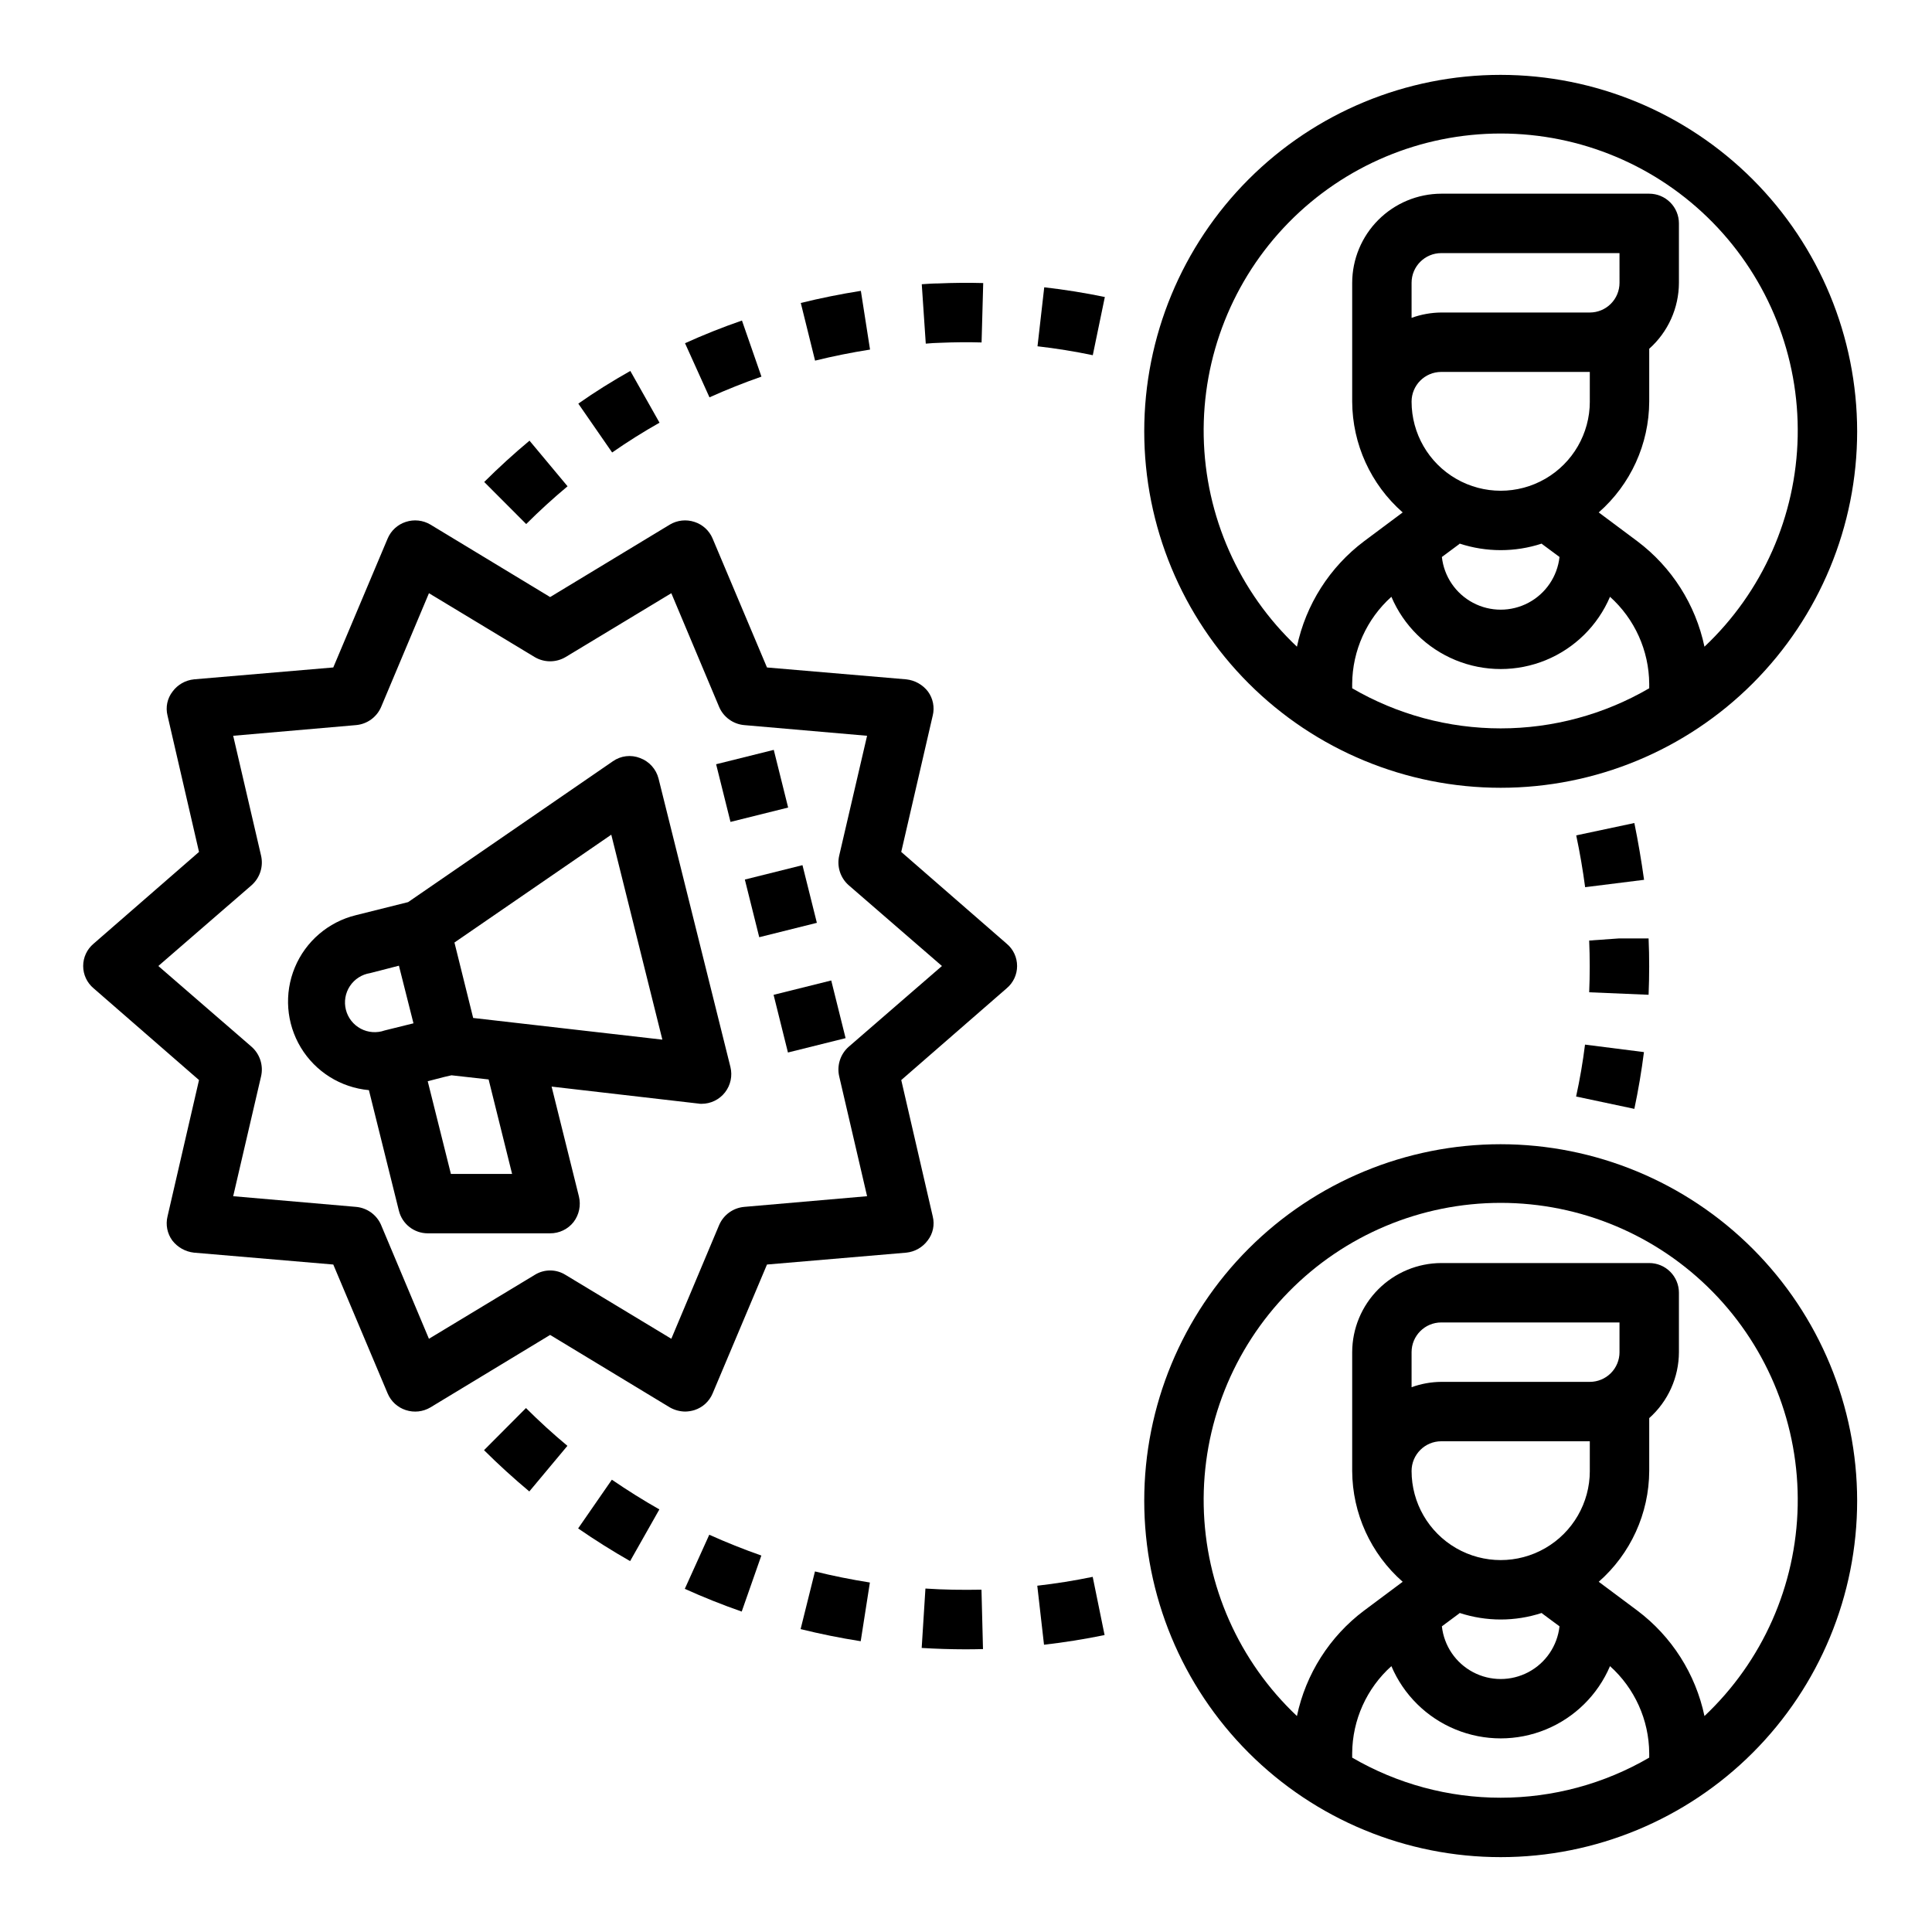
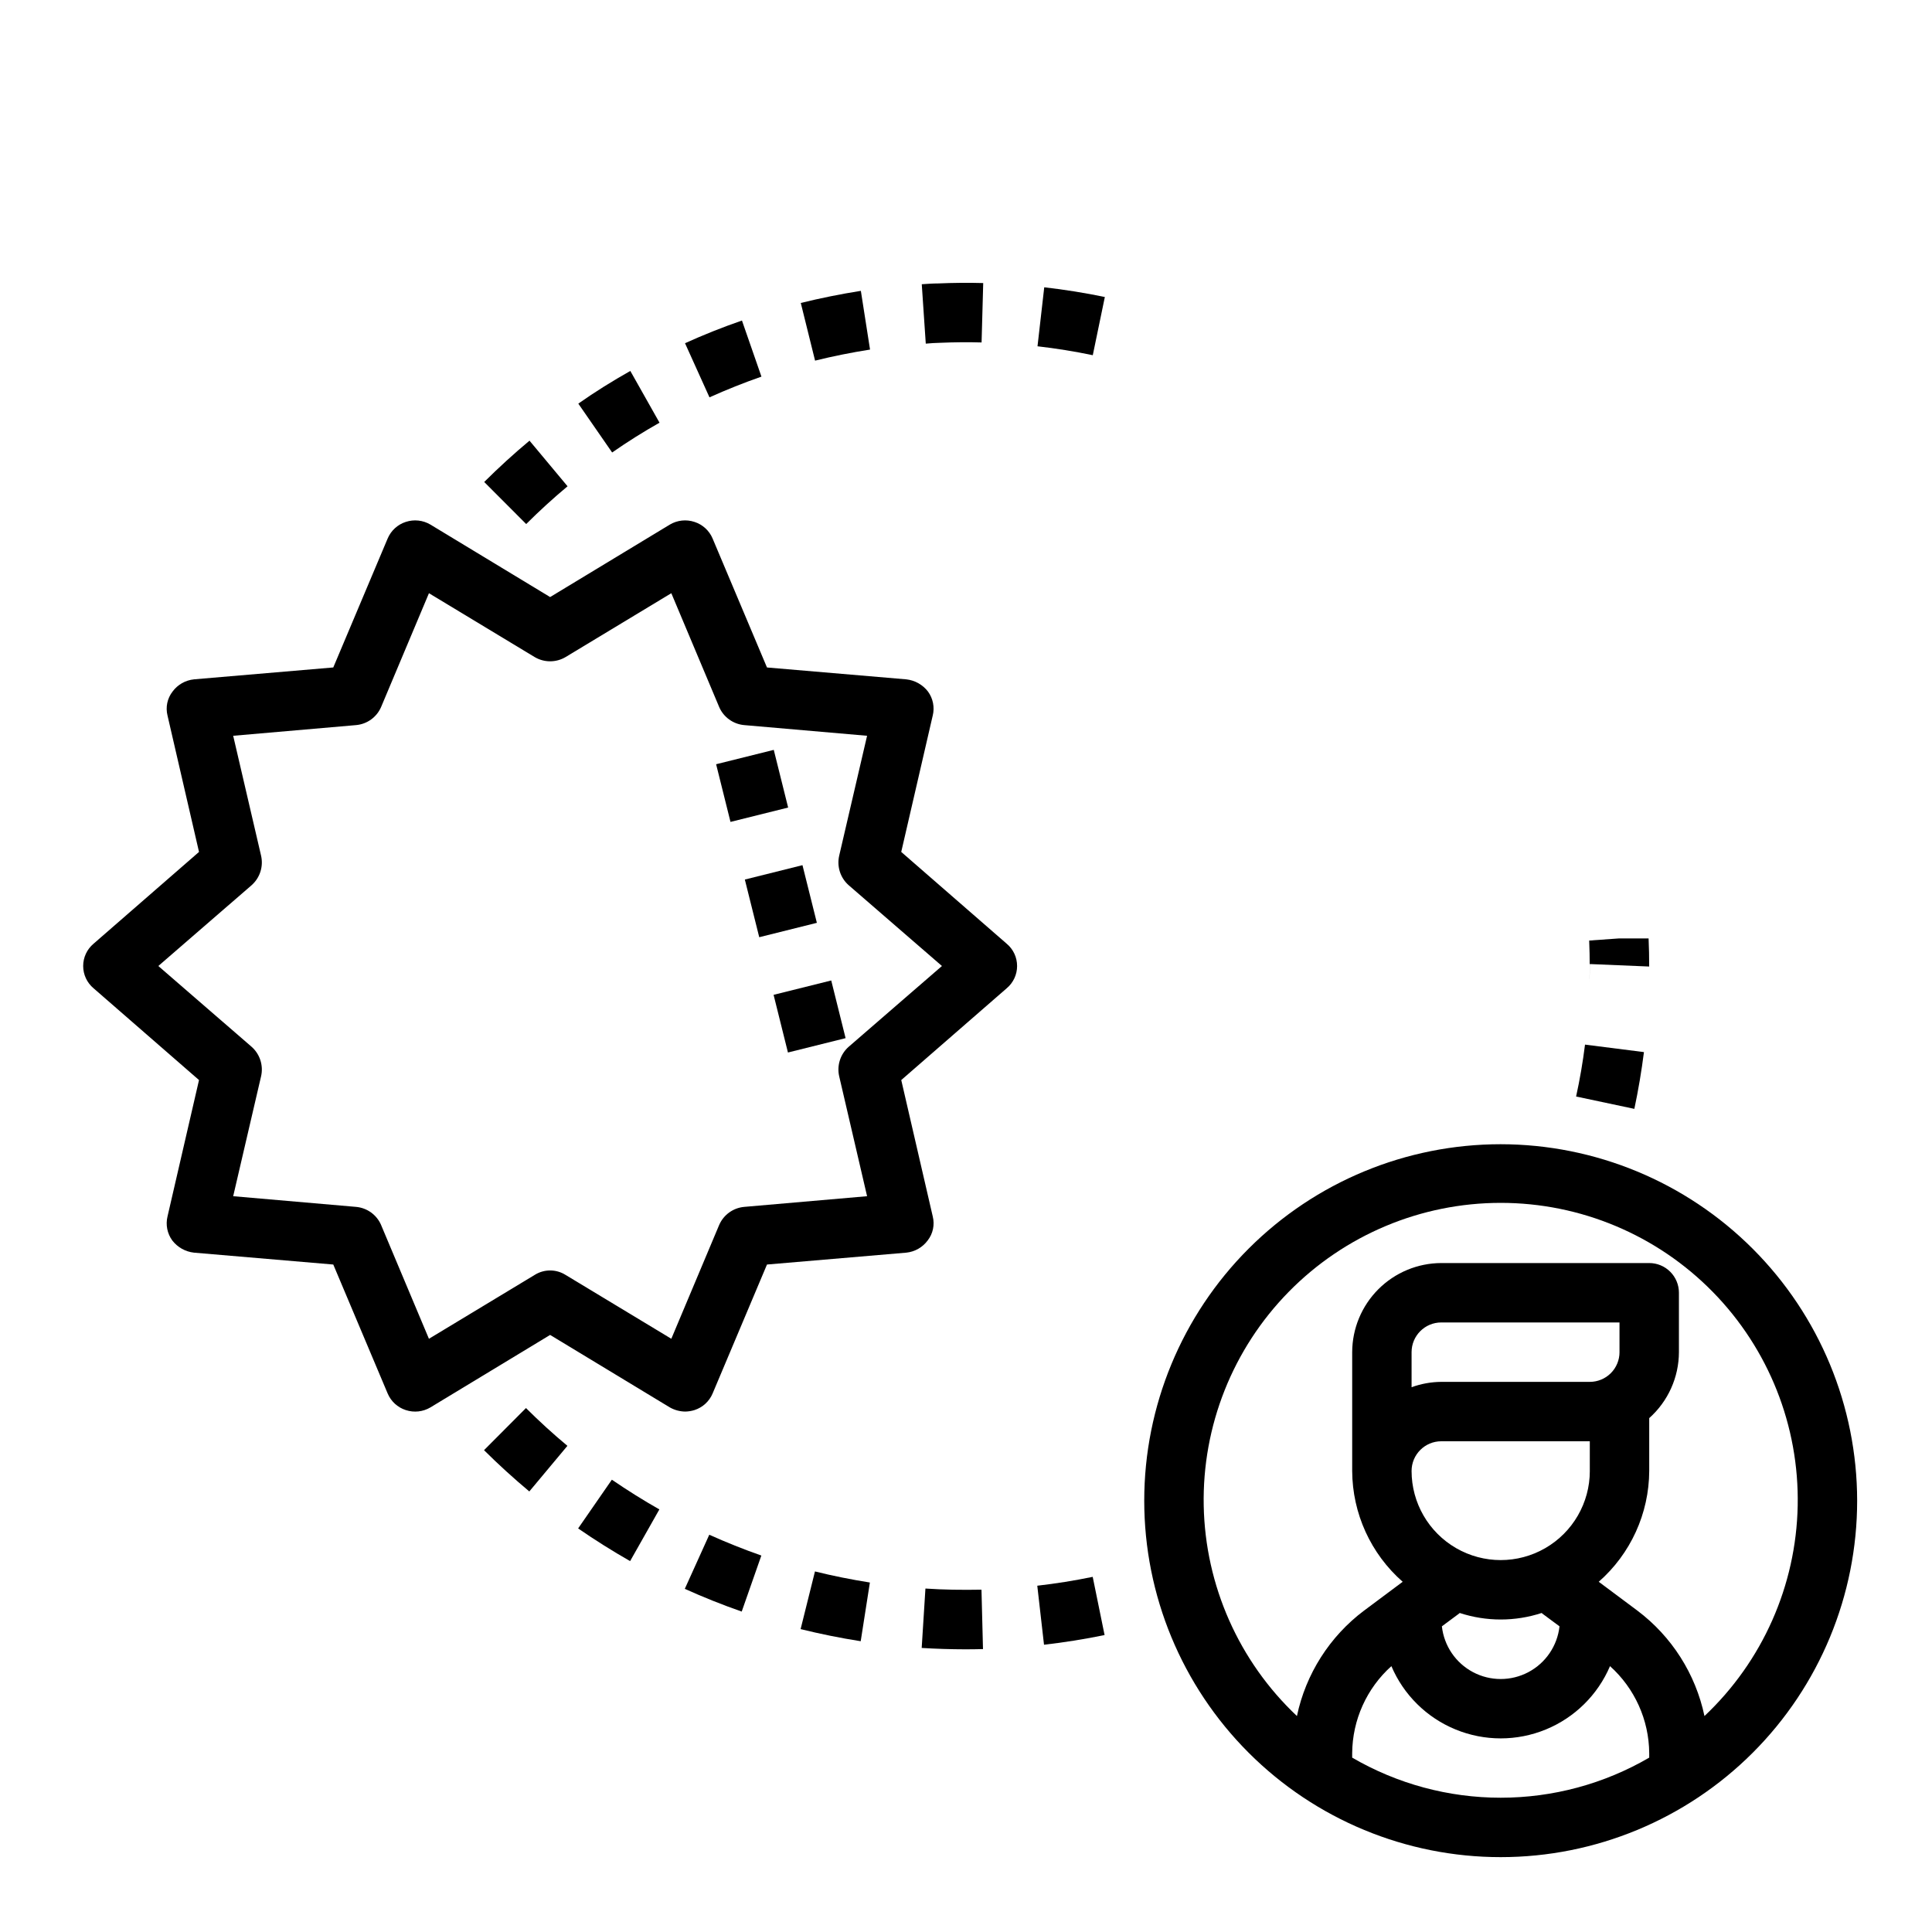
<svg xmlns="http://www.w3.org/2000/svg" fill="#000000" width="800px" height="800px" version="1.1" viewBox="144 144 512 512">
  <g>
    <path d="m413.54 400c0.004-2.281-1.008-4.445-2.758-5.906l-27.945-24.324 8.344-36.133h0.004c0.539-2.207 0.078-4.539-1.262-6.375-1.395-1.816-3.473-2.981-5.746-3.227l-36.918-3.148-14.406-34.164v-0.004c-0.883-2.098-2.637-3.707-4.805-4.406-2.176-0.723-4.559-0.465-6.531 0.707l-31.727 19.207-31.723-19.207c-1.973-1.172-4.356-1.43-6.535-0.707-2.164 0.699-3.918 2.309-4.801 4.406l-14.406 34.164-36.918 3.148v0.004c-2.262 0.23-4.32 1.398-5.668 3.227-1.406 1.805-1.898 4.156-1.34 6.375l8.344 36.133-27.945 24.324c-1.746 1.465-2.754 3.625-2.754 5.906 0 2.277 1.008 4.438 2.754 5.902l27.945 24.324-8.344 36.133c-0.539 2.207-0.078 4.539 1.258 6.375 1.398 1.816 3.473 2.981 5.75 3.231l36.918 3.148 14.406 34.164c0.883 2.098 2.637 3.707 4.801 4.406 2.18 0.723 4.562 0.465 6.535-0.707l31.723-19.207 31.723 19.207h0.004c1.246 0.711 2.656 1.09 4.094 1.102 0.828-0.016 1.648-0.148 2.438-0.395 2.168-0.699 3.922-2.309 4.805-4.406l14.406-34.164 36.918-3.148c2.258-0.23 4.316-1.402 5.668-3.231 1.406-1.805 1.898-4.156 1.34-6.375l-8.344-36.133 27.945-24.324h-0.004c1.75-1.461 2.762-3.625 2.758-5.902zm-44.633 21.41h-0.004c-2.195 1.945-3.16 4.93-2.516 7.793l7.398 31.805-32.59 2.832c-2.918 0.27-5.453 2.113-6.613 4.801l-12.676 30.148-28.023-16.922c-2.5-1.574-5.684-1.574-8.188 0l-28.023 16.926-12.676-30.148 0.004-0.004c-1.16-2.688-3.695-4.531-6.613-4.801l-32.59-2.832 7.398-31.805c0.645-2.863-0.32-5.848-2.519-7.793l-24.719-21.41 24.719-21.41v-0.004c2.199-1.941 3.164-4.93 2.519-7.793l-7.398-31.805 32.59-2.832c2.918-0.27 5.453-2.109 6.613-4.801l12.676-30.148 28.023 16.926-0.004-0.004c2.527 1.496 5.664 1.496 8.188 0l28.023-16.926 12.676 30.148v0.004c1.16 2.691 3.695 4.531 6.613 4.801l32.59 2.832-7.398 31.805c-0.645 2.863 0.32 5.852 2.516 7.793l24.719 21.414z" />
-     <path d="m337.57 426.76-19.051-76.438c-0.637-2.5-2.461-4.527-4.883-5.43-2.402-0.953-5.129-0.625-7.242 0.867l-54.238 37.312-13.855 3.465h0.004c-7.285 1.781-13.289 6.922-16.168 13.848-2.875 6.922-2.289 14.805 1.586 21.223 3.875 6.422 10.574 10.613 18.043 11.293l7.949 31.961h0.004c0.867 3.512 4.016 5.981 7.637 5.984h32.43c2.426 0.012 4.719-1.09 6.219-2.992 1.469-1.93 1.988-4.414 1.418-6.769l-7.242-29.125 38.809 4.488v-0.004c0.312 0.066 0.629 0.094 0.945 0.078 2.418 0 4.703-1.113 6.195-3.019 1.488-1.906 2.019-4.391 1.441-6.742zm-91.633-9.68c-2.086 0.742-4.391 0.57-6.344-0.469-1.957-1.043-3.383-2.863-3.926-5.012-0.547-2.148-0.16-4.426 1.059-6.273 1.223-1.848 3.164-3.098 5.356-3.441l7.637-1.969 3.856 15.273zm17.555 38.02-6.141-24.562 4.25-1.102 2.047-0.473 9.84 1.102 6.223 25.035zm5.902-41.328-4.961-19.996 41.562-28.574 13.539 54.316z" />
    <path d="m341.39 377.09 15.273-3.812 3.816 15.281-15.273 3.812z" />
    <path d="m333.78 346.53 15.277-3.805 3.809 15.285-15.277 3.805z" />
    <path d="m349.01 407.64 15.277-3.805 3.805 15.285-15.277 3.805z" />
    <path d="m541.7 447.23c-25.055 0-49.082 9.953-66.797 27.668-17.715 17.715-27.668 41.742-27.668 66.797 0 25.055 9.953 49.082 27.668 66.797 17.715 17.715 41.742 27.668 66.797 27.668 25.055 0 49.082-9.953 66.797-27.668 17.715-17.715 27.668-41.742 27.668-66.797-0.023-25.047-9.98-49.062-27.691-66.773s-41.727-27.672-66.773-27.691zm39.359 162.56c-11.949 6.961-25.531 10.625-39.359 10.625-13.828 0-27.41-3.664-39.359-10.625v-1.184c0.066-8.805 3.836-17.18 10.391-23.062 3.242 7.613 9.355 13.648 17.016 16.789 7.66 3.144 16.246 3.144 23.906 0 7.656-3.141 13.77-9.176 17.016-16.789 6.551 5.883 10.324 14.258 10.391 23.062zm-55.105-83.84h39.359v7.871l0.004 0.004c0 8.438-4.504 16.23-11.809 20.449-7.309 4.219-16.309 4.219-23.617 0-7.309-4.219-11.809-12.012-11.809-20.449 0-4.348 3.523-7.875 7.871-7.875zm-7.871-14.328v-9.285c0-4.348 3.523-7.875 7.871-7.875h47.23v7.871l0.004 0.004c0 2.086-0.828 4.09-2.305 5.566-1.477 1.477-3.481 2.305-5.566 2.305h-39.363c-2.684 0.02-5.348 0.5-7.871 1.418zm39.203 63.371c-0.57 5.164-3.656 9.711-8.246 12.141-4.594 2.43-10.09 2.43-14.68 0-4.59-2.43-7.68-6.977-8.246-12.141l4.566-3.387 0.156-0.156v0.004c7.059 2.309 14.668 2.309 21.727 0l0.156 0.156zm38.414 23.773c-2.352-11.16-8.672-21.09-17.789-27.945l-10.234-7.637v0.004c8.461-7.422 13.332-18.113 13.383-29.363v-14.012c4.988-4.445 7.852-10.797 7.871-17.477v-15.746c0-2.086-0.828-4.09-2.305-5.566-1.477-1.477-3.477-2.305-5.566-2.305h-55.105c-6.258 0.02-12.25 2.512-16.676 6.938-4.426 4.426-6.922 10.422-6.938 16.68v31.488c0.051 11.25 4.922 21.941 13.383 29.363l-10.234 7.637v-0.004c-9.117 6.856-15.438 16.785-17.793 27.945-15.383-14.504-24.285-34.59-24.703-55.73-0.414-21.145 7.695-41.562 22.5-56.66 14.805-15.098 35.062-23.605 56.207-23.605 21.145 0 41.402 8.508 56.207 23.605 14.805 15.098 22.914 35.516 22.496 56.66-0.414 21.141-9.316 41.227-24.703 55.73z" />
-     <path d="m541.7 163.84c-25.055 0-49.082 9.953-66.797 27.668-17.715 17.719-27.668 41.746-27.668 66.797 0 25.055 9.953 49.082 27.668 66.797 17.715 17.715 41.742 27.668 66.797 27.668 25.055 0 49.082-9.953 66.797-27.668 17.715-17.715 27.668-41.742 27.668-66.797-0.023-25.047-9.98-49.062-27.691-66.773-17.711-17.711-41.727-27.668-66.773-27.691zm39.359 162.56c-11.949 6.961-25.531 10.629-39.359 10.629-13.828 0-27.41-3.668-39.359-10.629v-1.18c0.066-8.809 3.836-17.18 10.391-23.066 3.242 7.617 9.355 13.648 17.016 16.793 7.66 3.141 16.246 3.141 23.906 0 7.656-3.144 13.77-9.176 17.016-16.793 6.551 5.887 10.324 14.258 10.391 23.066zm-55.105-83.836h39.359v7.871h0.004c0 8.438-4.504 16.234-11.809 20.453-7.309 4.219-16.309 4.219-23.617 0-7.309-4.219-11.809-12.016-11.809-20.453 0-4.348 3.523-7.871 7.871-7.871zm-7.871-14.328v-9.289c0-4.348 3.523-7.871 7.871-7.871h47.23l0.004 7.871c0 2.09-0.828 4.09-2.305 5.566-1.477 1.477-3.481 2.305-5.566 2.305h-39.363c-2.684 0.023-5.348 0.504-7.871 1.418zm39.203 63.371c-0.57 5.16-3.656 9.707-8.246 12.137-4.594 2.434-10.09 2.434-14.68 0-4.59-2.43-7.68-6.977-8.246-12.137l4.566-3.387 0.156-0.156c7.059 2.309 14.668 2.309 21.727 0l0.156 0.156zm38.414 23.773c-2.352-11.16-8.672-21.09-17.789-27.945l-10.234-7.637c8.461-7.418 13.332-18.109 13.383-29.363v-14.012c4.988-4.441 7.852-10.797 7.871-17.477v-15.742c0-2.09-0.828-4.09-2.305-5.566-1.477-1.477-3.477-2.309-5.566-2.309h-55.105c-6.258 0.02-12.25 2.516-16.676 6.938-4.426 4.426-6.922 10.422-6.938 16.68v31.488c0.051 11.254 4.922 21.945 13.383 29.363l-10.234 7.637c-9.117 6.856-15.438 16.785-17.793 27.945-15.383-14.508-24.285-34.594-24.703-55.734-0.414-21.141 7.695-41.559 22.5-56.66 14.805-15.098 35.062-23.602 56.207-23.602 21.145 0 41.402 8.504 56.207 23.602 14.805 15.102 22.914 35.52 22.496 56.66-0.414 21.141-9.316 41.227-24.703 55.734z" />
    <path d="m374.57 236.64-2.434-15.562c-5.375 0.852-10.73 1.93-15.918 3.211l3.785 15.281c4.75-1.172 9.648-2.156 14.566-2.93z" />
    <path d="m345.79 243.81-5.164-14.863c-5.086 1.754-10.164 3.777-15.09 6.008l6.481 14.344c4.492-2.016 9.129-3.875 13.773-5.488z" />
    <path d="m393.25 234.84c3.637-0.148 7.258-0.195 10.879-0.086l0.434-15.742c-3.938-0.109-7.988-0.07-11.91 0.102-1.457 0-2.922 0.117-4.375 0.211l1.062 15.742c1.277-0.125 2.562-0.188 3.91-0.227z" />
    <path d="m294.41 272.87-10.086-12.09c-4.141 3.457-8.18 7.141-12.004 10.949l11.125 11.148c3.496-3.484 7.18-6.852 10.965-10.008z" />
    <path d="m418.95 235.77c4.902 0.559 9.832 1.355 14.648 2.363l3.195-15.422c-5.273-1.094-10.684-1.961-16.059-2.574z" />
    <path d="m318.78 256.02-7.738-13.715c-4.676 2.637-9.312 5.512-13.785 8.66l8.965 12.949c4.082-2.84 8.301-5.492 12.559-7.894z" />
    <path d="m418.89 564.23 1.785 15.641c5.359-0.613 10.754-1.473 16.051-2.566l-3.148-15.422c-4.84 1-9.766 1.785-14.688 2.348z" />
    <path d="m297.21 549.05c4.465 3.078 9.102 5.992 13.777 8.66l7.754-13.699c-4.266-2.418-8.492-5.078-12.594-7.871z" />
    <path d="m356.17 575.73c5.172 1.281 10.531 2.363 15.926 3.211l2.434-15.555c-4.938-0.789-9.832-1.762-14.555-2.938z" />
    <path d="m389.25 564.98-0.992 15.742c3.809 0.234 7.652 0.355 11.523 0.363 1.574 0 3.148-0.02 4.723-0.062l-0.402-15.742c-5.004 0.094-9.957 0.031-14.852-0.301z" />
    <path d="m325.48 565.06c4.863 2.195 9.934 4.227 15.082 6.023l5.203-14.848c-4.723-1.652-9.352-3.519-13.801-5.512z" />
    <path d="m272.27 528.31c3.824 3.801 7.871 7.484 12.004 10.941l10.094-12.09c-3.785-3.148-7.484-6.527-10.98-10.012z" />
    <path d="m577.12 437.86c1.055-4.961 1.906-10.02 2.543-15.043l-15.617-1.984c-0.574 4.59-1.363 9.219-2.363 13.754z" />
-     <path d="m581.05 400.14c0-2.512-0.047-5.023-0.156-7.445h-7.871l-7.871 0.559c0.094 2.312 0.141 4.617 0.141 6.902 0 2.289-0.047 4.559-0.141 6.809l15.742 0.66c0.102-2.492 0.156-4.988 0.156-7.484z" />
-     <path d="m577.12 362.11-15.406 3.273c0.969 4.543 1.754 9.164 2.363 13.73l15.617-1.953c-0.699-5.004-1.551-10.074-2.574-15.051z" />
+     <path d="m581.05 400.14c0-2.512-0.047-5.023-0.156-7.445h-7.871l-7.871 0.559c0.094 2.312 0.141 4.617 0.141 6.902 0 2.289-0.047 4.559-0.141 6.809c0.102-2.492 0.156-4.988 0.156-7.484z" />
  </g>
</svg>